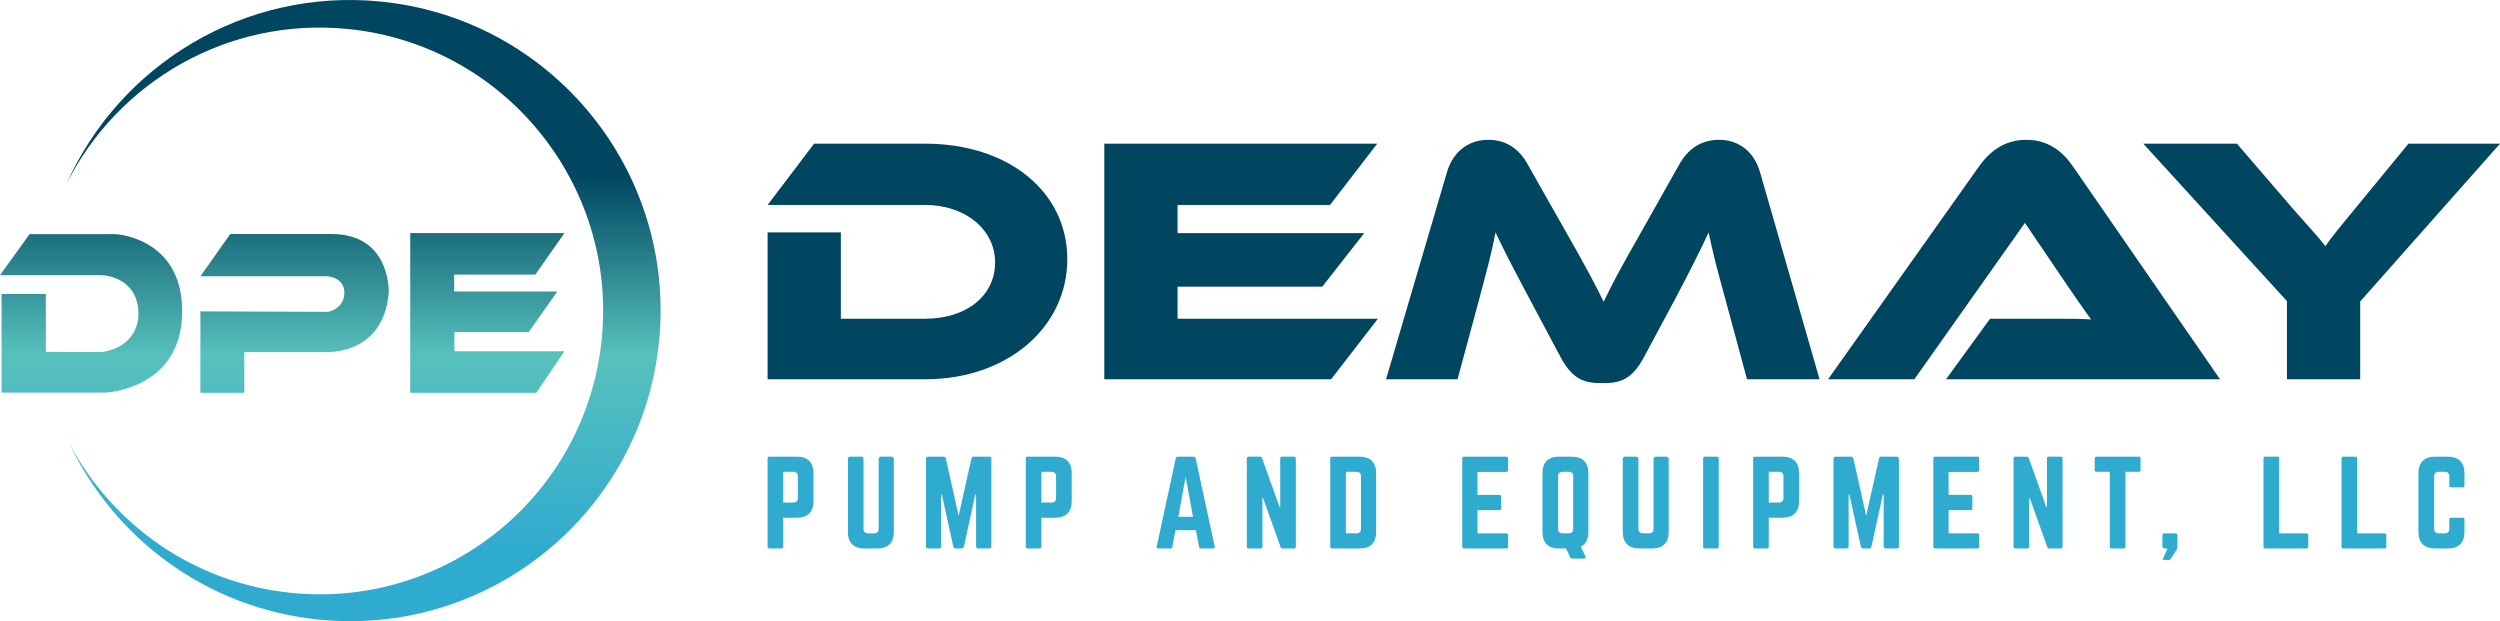
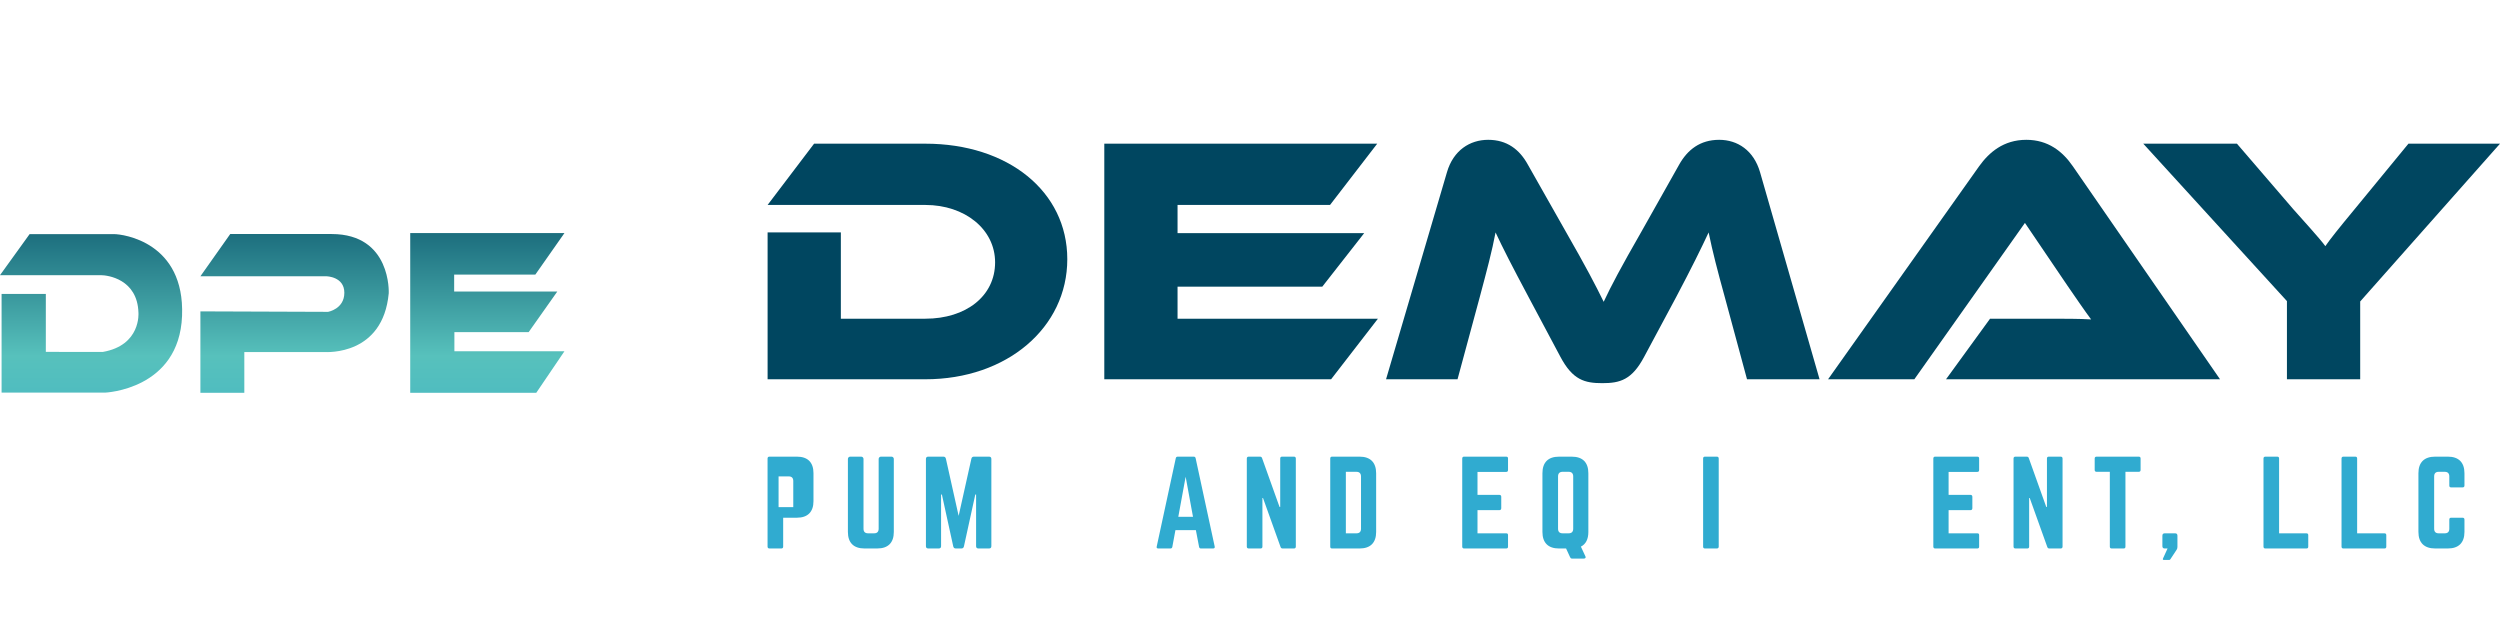
<svg xmlns="http://www.w3.org/2000/svg" id="Layer_1" x="0px" y="0px" width="368.923px" height="91.668px" viewBox="0 0 368.923 91.668" xml:space="preserve">
  <g>
    <g>
      <g>
        <linearGradient id="SVGID_1_" gradientUnits="userSpaceOnUse" x1="13.44" y1="25.779" x2="13.44" y2="81.115">
          <stop offset="0" style="stop-color:#004660" />
          <stop offset="0.483" style="stop-color:#57C1BC" />
          <stop offset="1" style="stop-color:#30ABD0" />
        </linearGradient>
        <path fill="url(#SVGID_1_)" d="M6.763,51.927v-8.548H0.234V57.94H15.5c0,0,10.943-0.424,11.366-11.32    c0.423-10.897-8.7-12.071-10.051-12.071c-0.709,0-12.447,0-12.447,0L0,40.607c0,0,14.215,0,14.889,0    c0.97,0,5.402,0.563,5.542,5.542c0,0,0.411,4.802-5.272,5.789L6.763,51.927z" />
        <linearGradient id="SVGID_2_" gradientUnits="userSpaceOnUse" x1="43.472" y1="25.779" x2="43.472" y2="81.114">
          <stop offset="0" style="stop-color:#004660" />
          <stop offset="0.483" style="stop-color:#57C1BC" />
          <stop offset="1" style="stop-color:#30ABD0" />
        </linearGradient>
        <path fill="url(#SVGID_2_)" d="M29.573,45.95v12.012h6.481v-6.006c0,0,11.45-0.003,11.836,0c0.387,0.003,8.626,0.499,9.476-8.684    c0,0,0.422-8.725-8.419-8.736c-2.026-0.002-14.972,0-14.972,0l-4.403,6.235h18.6c0,0,2.642,0.035,2.642,2.43    c0,2.396-2.396,2.819-2.396,2.819L29.573,45.95z" />
        <linearGradient id="SVGID_3_" gradientUnits="userSpaceOnUse" x1="71.916" y1="25.779" x2="71.916" y2="81.114">
          <stop offset="0" style="stop-color:#004660" />
          <stop offset="0.483" style="stop-color:#57C1BC" />
          <stop offset="1" style="stop-color:#30ABD0" />
        </linearGradient>
        <polygon fill="url(#SVGID_3_)" points="83.294,34.396 60.537,34.396 60.537,57.962 79.138,57.962 83.294,51.833 67.054,51.833     67.054,49.014 78.01,49.014 82.237,43.026 67.02,43.026 67.02,40.525 78.997,40.525    " />
        <linearGradient id="SVGID_4_" gradientUnits="userSpaceOnUse" x1="53.649" y1="25.78" x2="53.649" y2="81.114">
          <stop offset="0" style="stop-color:#004660" />
          <stop offset="0.483" style="stop-color:#57C1BC" />
          <stop offset="1" style="stop-color:#30ABD0" />
        </linearGradient>
-         <path fill="url(#SVGID_4_)" d="M56.194,0.229C36.038-1.778,17.645,9.603,9.812,27.134C17.357,12.103,33.596,2.51,51.331,4.277    c22.98,2.289,39.754,22.772,37.466,45.752c-2.289,22.979-22.772,39.754-45.752,37.466c-14.502-1.445-26.526-10.14-32.854-22.131    c6.647,14.078,20.301,24.42,36.921,26.075c25.187,2.509,47.638-15.876,50.146-41.063C99.766,25.189,81.382,2.738,56.194,0.229z" />
      </g>
      <g>
        <g>
-           <path fill="#30ABD0" d="M113.268,67.658c0-0.169,0.101-0.271,0.271-0.271h4.066c1.592,0,2.439,0.847,2.439,2.439v4.133     c0,1.576-0.847,2.439-2.439,2.439h-2.033v4.268c0,0.17-0.085,0.271-0.271,0.271h-1.762c-0.169,0-0.271-0.102-0.271-0.271V67.658     z M117.062,74.163c0.458,0,0.678-0.254,0.678-0.678v-3.184c0-0.441-0.22-0.678-0.678-0.678h-1.49v4.539H117.062z" />
+           <path fill="#30ABD0" d="M113.268,67.658c0-0.169,0.101-0.271,0.271-0.271h4.066c1.592,0,2.439,0.847,2.439,2.439v4.133     c0,1.576-0.847,2.439-2.439,2.439h-2.033v4.268c0,0.17-0.085,0.271-0.271,0.271h-1.762c-0.169,0-0.271-0.102-0.271-0.271V67.658     z M117.062,74.163v-3.184c0-0.441-0.22-0.678-0.678-0.678h-1.49v4.539H117.062z" />
          <path fill="#30ABD0" d="M131.56,67.387c0.187,0,0.339,0.152,0.339,0.338v10.773c0,1.593-0.847,2.439-2.439,2.439h-1.897     c-1.592,0-2.439-0.847-2.439-2.439V67.725c0-0.186,0.152-0.338,0.338-0.338h1.626c0.186,0,0.339,0.152,0.339,0.338v10.299     c0,0.459,0.237,0.678,0.677,0.678h0.881c0.441,0,0.678-0.219,0.678-0.678V67.725c0-0.186,0.152-0.338,0.339-0.338H131.56z" />
          <path fill="#30ABD0" d="M145.955,67.387c0.221,0,0.339,0.119,0.339,0.338V80.6c0,0.22-0.119,0.338-0.339,0.338h-1.575     c-0.22,0-0.339-0.118-0.339-0.338v-7.623h-0.118l-1.677,7.656c-0.051,0.203-0.169,0.305-0.373,0.305h-0.83     c-0.203,0-0.322-0.102-0.373-0.305l-1.677-7.656h-0.119V80.6c0,0.22-0.119,0.338-0.339,0.338h-1.558     c-0.22,0-0.339-0.118-0.339-0.338V67.725c0-0.219,0.119-0.338,0.339-0.338h2.236c0.204,0,0.322,0.102,0.373,0.305l1.88,8.436     l1.88-8.436c0.05-0.203,0.169-0.305,0.372-0.305H145.955z" />
-           <path fill="#30ABD0" d="M151.373,67.658c0-0.169,0.102-0.271,0.271-0.271h4.065c1.592,0,2.439,0.847,2.439,2.439v4.133     c0,1.576-0.847,2.439-2.439,2.439h-2.033v4.268c0,0.17-0.085,0.271-0.271,0.271h-1.762c-0.169,0-0.271-0.102-0.271-0.271V67.658     z M155.167,74.163c0.457,0,0.678-0.254,0.678-0.678v-3.184c0-0.441-0.221-0.678-0.678-0.678h-1.491v4.539H155.167z" />
          <path fill="#30ABD0" d="M177.218,80.938c-0.152,0-0.237-0.084-0.271-0.236l-0.474-2.474h-3.015L173,80.702     c-0.034,0.152-0.119,0.236-0.271,0.236h-1.813c-0.187,0-0.271-0.102-0.221-0.287l2.813-13.027     c0.034-0.168,0.135-0.236,0.288-0.236h2.354c0.152,0,0.254,0.068,0.288,0.236l2.812,13.027c0.034,0.186-0.034,0.287-0.237,0.287     H177.218z M174.965,70.352l-1.084,5.911h2.168L174.965,70.352z" />
          <path fill="#30ABD0" d="M190.953,67.387c0.17,0,0.271,0.102,0.271,0.271v13.009c0,0.17-0.102,0.271-0.271,0.271h-1.677     c-0.153,0-0.254-0.067-0.305-0.22l-2.592-7.233h-0.085v7.182c0,0.17-0.084,0.271-0.271,0.271h-1.761     c-0.17,0-0.271-0.102-0.271-0.271V67.658c0-0.169,0.102-0.271,0.271-0.271h1.677c0.152,0,0.254,0.068,0.305,0.22l2.575,7.2     h0.102v-7.149c0-0.169,0.084-0.271,0.271-0.271H190.953z" />
          <path fill="#30ABD0" d="M196.303,67.658c0-0.169,0.084-0.271,0.271-0.271h4.064c1.593,0,2.439,0.863,2.439,2.456v8.655     c0,1.593-0.847,2.439-2.439,2.439h-4.064c-0.188,0-0.271-0.084-0.271-0.271V67.658z M200.166,78.702     c0.439,0,0.677-0.219,0.677-0.678v-7.707c0-0.457-0.237-0.693-0.677-0.693h-1.559v9.078H200.166z" />
          <path fill="#30ABD0" d="M222.538,69.352c0,0.17-0.068,0.288-0.271,0.288h-4.234v3.388h3.235c0.17,0,0.271,0.102,0.271,0.288     v1.677c0,0.187-0.102,0.288-0.271,0.288h-3.235v3.421h4.234c0.203,0,0.271,0.086,0.271,0.271v1.693     c0,0.17-0.068,0.271-0.271,0.271h-6.232c-0.153,0-0.255-0.102-0.255-0.271V67.658c0-0.169,0.102-0.271,0.255-0.271h6.232     c0.203,0,0.271,0.102,0.271,0.271V69.352z" />
          <path fill="#30ABD0" d="M234.393,78.499c0,1.068-0.374,1.797-1.102,2.168l0.678,1.457c0.084,0.188-0.051,0.305-0.237,0.305     h-1.763c-0.169,0-0.219-0.102-0.287-0.236l-0.576-1.254h-1.05c-1.593,0-2.44-0.847-2.44-2.439v-8.672     c0-1.593,0.848-2.439,2.44-2.439h1.897c1.592,0,2.439,0.847,2.439,2.439V78.499z M229.92,78.024     c0,0.459,0.236,0.678,0.677,0.678h0.882c0.44,0,0.678-0.219,0.678-0.678v-7.723c0-0.441-0.237-0.678-0.678-0.678h-0.882     c-0.44,0-0.677,0.236-0.677,0.678V78.024z" />
-           <path fill="#30ABD0" d="M245.91,67.387c0.185,0,0.337,0.152,0.337,0.338v10.773c0,1.593-0.846,2.439-2.439,2.439h-1.896     c-1.592,0-2.439-0.847-2.439-2.439V67.725c0-0.186,0.152-0.338,0.34-0.338h1.625c0.188,0,0.34,0.152,0.34,0.338v10.299     c0,0.459,0.237,0.678,0.678,0.678h0.88c0.44,0,0.677-0.219,0.677-0.678V67.725c0-0.186,0.153-0.338,0.34-0.338H245.91z" />
          <path fill="#30ABD0" d="M253.359,67.387c0.171,0,0.271,0.102,0.271,0.271v13.009c0,0.17-0.101,0.271-0.271,0.271h-1.761     c-0.187,0-0.271-0.102-0.271-0.271V67.658c0-0.169,0.085-0.271,0.271-0.271H253.359z" />
-           <path fill="#30ABD0" d="M258.71,67.658c0-0.169,0.103-0.271,0.271-0.271h4.065c1.594,0,2.439,0.847,2.439,2.439v4.133     c0,1.576-0.846,2.439-2.439,2.439h-2.031v4.268c0,0.17-0.085,0.271-0.271,0.271h-1.763c-0.168,0-0.271-0.102-0.271-0.271V67.658     z M262.504,74.163c0.458,0,0.679-0.254,0.679-0.678v-3.184c0-0.441-0.221-0.678-0.679-0.678h-1.489v4.539H262.504z" />
-           <path fill="#30ABD0" d="M279.882,67.387c0.221,0,0.339,0.119,0.339,0.338V80.6c0,0.22-0.118,0.338-0.339,0.338h-1.576     c-0.219,0-0.337-0.118-0.337-0.338v-7.623h-0.121l-1.676,7.656c-0.05,0.203-0.169,0.305-0.372,0.305h-0.831     c-0.203,0-0.322-0.102-0.372-0.305l-1.678-7.656H272.8V80.6c0,0.22-0.118,0.338-0.337,0.338h-1.56     c-0.219,0-0.338-0.118-0.338-0.338V67.725c0-0.219,0.119-0.338,0.338-0.338h2.236c0.203,0,0.321,0.102,0.372,0.305l1.881,8.436     l1.881-8.436c0.05-0.203,0.169-0.305,0.371-0.305H279.882z" />
          <path fill="#30ABD0" d="M292.058,69.352c0,0.17-0.068,0.288-0.271,0.288h-4.234v3.388h3.235c0.169,0,0.271,0.102,0.271,0.288     v1.677c0,0.187-0.103,0.288-0.271,0.288h-3.235v3.421h4.234c0.203,0,0.271,0.086,0.271,0.271v1.693     c0,0.17-0.068,0.271-0.271,0.271h-6.233c-0.153,0-0.254-0.102-0.254-0.271V67.658c0-0.169,0.101-0.271,0.254-0.271h6.233     c0.203,0,0.271,0.102,0.271,0.271V69.352z" />
          <path fill="#30ABD0" d="M304.098,67.387c0.171,0,0.271,0.102,0.271,0.271v13.009c0,0.17-0.101,0.271-0.271,0.271h-1.676     c-0.152,0-0.255-0.067-0.305-0.22l-2.593-7.233h-0.084v7.182c0,0.17-0.085,0.271-0.271,0.271h-1.761     c-0.17,0-0.271-0.102-0.271-0.271V67.658c0-0.169,0.101-0.271,0.271-0.271h1.677c0.152,0,0.255,0.068,0.305,0.22l2.574,7.2     h0.103v-7.149c0-0.169,0.084-0.271,0.271-0.271H304.098z" />
          <path fill="#30ABD0" d="M315.615,67.387c0.186,0,0.271,0.102,0.271,0.271v1.694c0,0.17-0.086,0.271-0.271,0.271h-1.965v11.043     c0,0.188-0.085,0.271-0.271,0.271h-1.762c-0.169,0-0.271-0.084-0.271-0.271V69.624h-1.964c-0.17,0-0.271-0.102-0.271-0.271     v-1.694c0-0.169,0.101-0.271,0.271-0.271H315.615z" />
          <path fill="#30ABD0" d="M319.102,79.042c0-0.221,0.118-0.34,0.339-0.34h1.542c0.221,0,0.339,0.119,0.339,0.34v1.66     c0,0.169-0.034,0.287-0.118,0.423l-0.916,1.39c-0.051,0.084-0.101,0.118-0.203,0.118h-0.762c-0.137,0-0.187-0.085-0.137-0.204     l0.679-1.49h-0.424c-0.221,0-0.339-0.118-0.339-0.338V79.042z" />
          <path fill="#30ABD0" d="M336.325,78.702h4.031c0.188,0,0.271,0.102,0.271,0.271v1.693c0,0.188-0.084,0.271-0.271,0.271h-6.063     c-0.171,0-0.271-0.084-0.271-0.271V67.658c0-0.169,0.101-0.271,0.271-0.271h1.761c0.187,0,0.271,0.102,0.271,0.271V78.702z" />
          <path fill="#30ABD0" d="M347.841,78.702h4.031c0.187,0,0.271,0.102,0.271,0.271v1.693c0,0.188-0.085,0.271-0.271,0.271h-6.063     c-0.171,0-0.271-0.084-0.271-0.271V67.658c0-0.169,0.101-0.271,0.271-0.271h1.761c0.187,0,0.271,0.102,0.271,0.271V78.702z" />
          <path fill="#30ABD0" d="M363.678,71.656c0,0.169-0.103,0.271-0.271,0.271h-1.693c-0.188,0-0.271-0.102-0.271-0.271v-1.354     c0-0.441-0.237-0.678-0.678-0.678h-0.882c-0.456,0-0.677,0.236-0.677,0.678v7.723c0,0.459,0.237,0.678,0.677,0.678h0.882     c0.44,0,0.678-0.219,0.678-0.678V76.67c0-0.17,0.084-0.271,0.271-0.271h1.693c0.169,0,0.271,0.102,0.271,0.271v1.828     c0,1.593-0.864,2.439-2.439,2.439h-1.896c-1.594,0-2.458-0.847-2.458-2.439v-8.672c0-1.593,0.864-2.439,2.458-2.439h1.896     c1.575,0,2.439,0.847,2.439,2.439V71.656z" />
        </g>
      </g>
      <g>
        <path fill="#004660" d="M136.556,55.969h-23.282v-21.67h10.81v12.732h12.472c5.977,0,10.29-3.327,10.29-8.315    c0-4.885-4.469-8.471-10.29-8.471h-23.282l6.86-9.042h16.422c12.161,0,20.943,7.016,20.943,17.046    C157.5,48.331,148.613,55.969,136.556,55.969z" />
        <path fill="#004660" d="M203.339,47.032l-6.911,8.938H162.96V21.203h40.275l-6.964,9.042H173.77v4.158h27.543l-6.184,7.899    H173.77v4.729H203.339z" />
        <path fill="#004660" d="M231.042,34.144c3.066,5.353,4.417,7.951,5.612,10.394c1.144-2.443,2.495-4.989,5.562-10.342l5.56-9.874    c1.248-2.235,3.118-3.689,5.924-3.689c2.704,0,5.093,1.559,6.029,4.781l8.782,30.557h-10.705l-3.274-12.107    c-1.09-3.95-1.817-6.756-2.391-9.563c-1.143,2.442-2.441,5.093-4.832,9.614l-4.678,8.731c-1.818,3.43-3.586,3.897-6.184,3.897    c-2.6,0-4.367-0.468-6.185-3.897l-4.678-8.782c-2.547-4.782-3.794-7.224-4.886-9.563c-0.519,2.754-1.298,5.665-2.338,9.563    l-3.274,12.107h-10.549l8.99-30.557c0.936-3.222,3.378-4.781,6.08-4.781c2.755,0,4.626,1.403,5.872,3.689L231.042,34.144z" />
        <path fill="#004660" d="M287.173,55.969l6.497-8.938h8.73c2.078,0,4.521,0,6.184,0.104c-0.935-1.247-2.39-3.378-3.534-5.041    l-6.234-9.198l-16.318,23.073h-12.732l22.294-31.44c1.455-2.027,3.586-3.897,6.963-3.897c3.223,0,5.354,1.715,6.86,3.897    l21.724,31.44H287.173z" />
        <path fill="#004660" d="M368.923,21.203l-20.631,23.282v11.484h-10.811V44.433L316.28,21.203h13.823l8.314,9.667    c1.093,1.247,4.003,4.417,4.73,5.456c0.675-0.987,1.87-2.494,4.365-5.508l7.898-9.614H368.923z" />
      </g>
    </g>
  </g>
</svg>